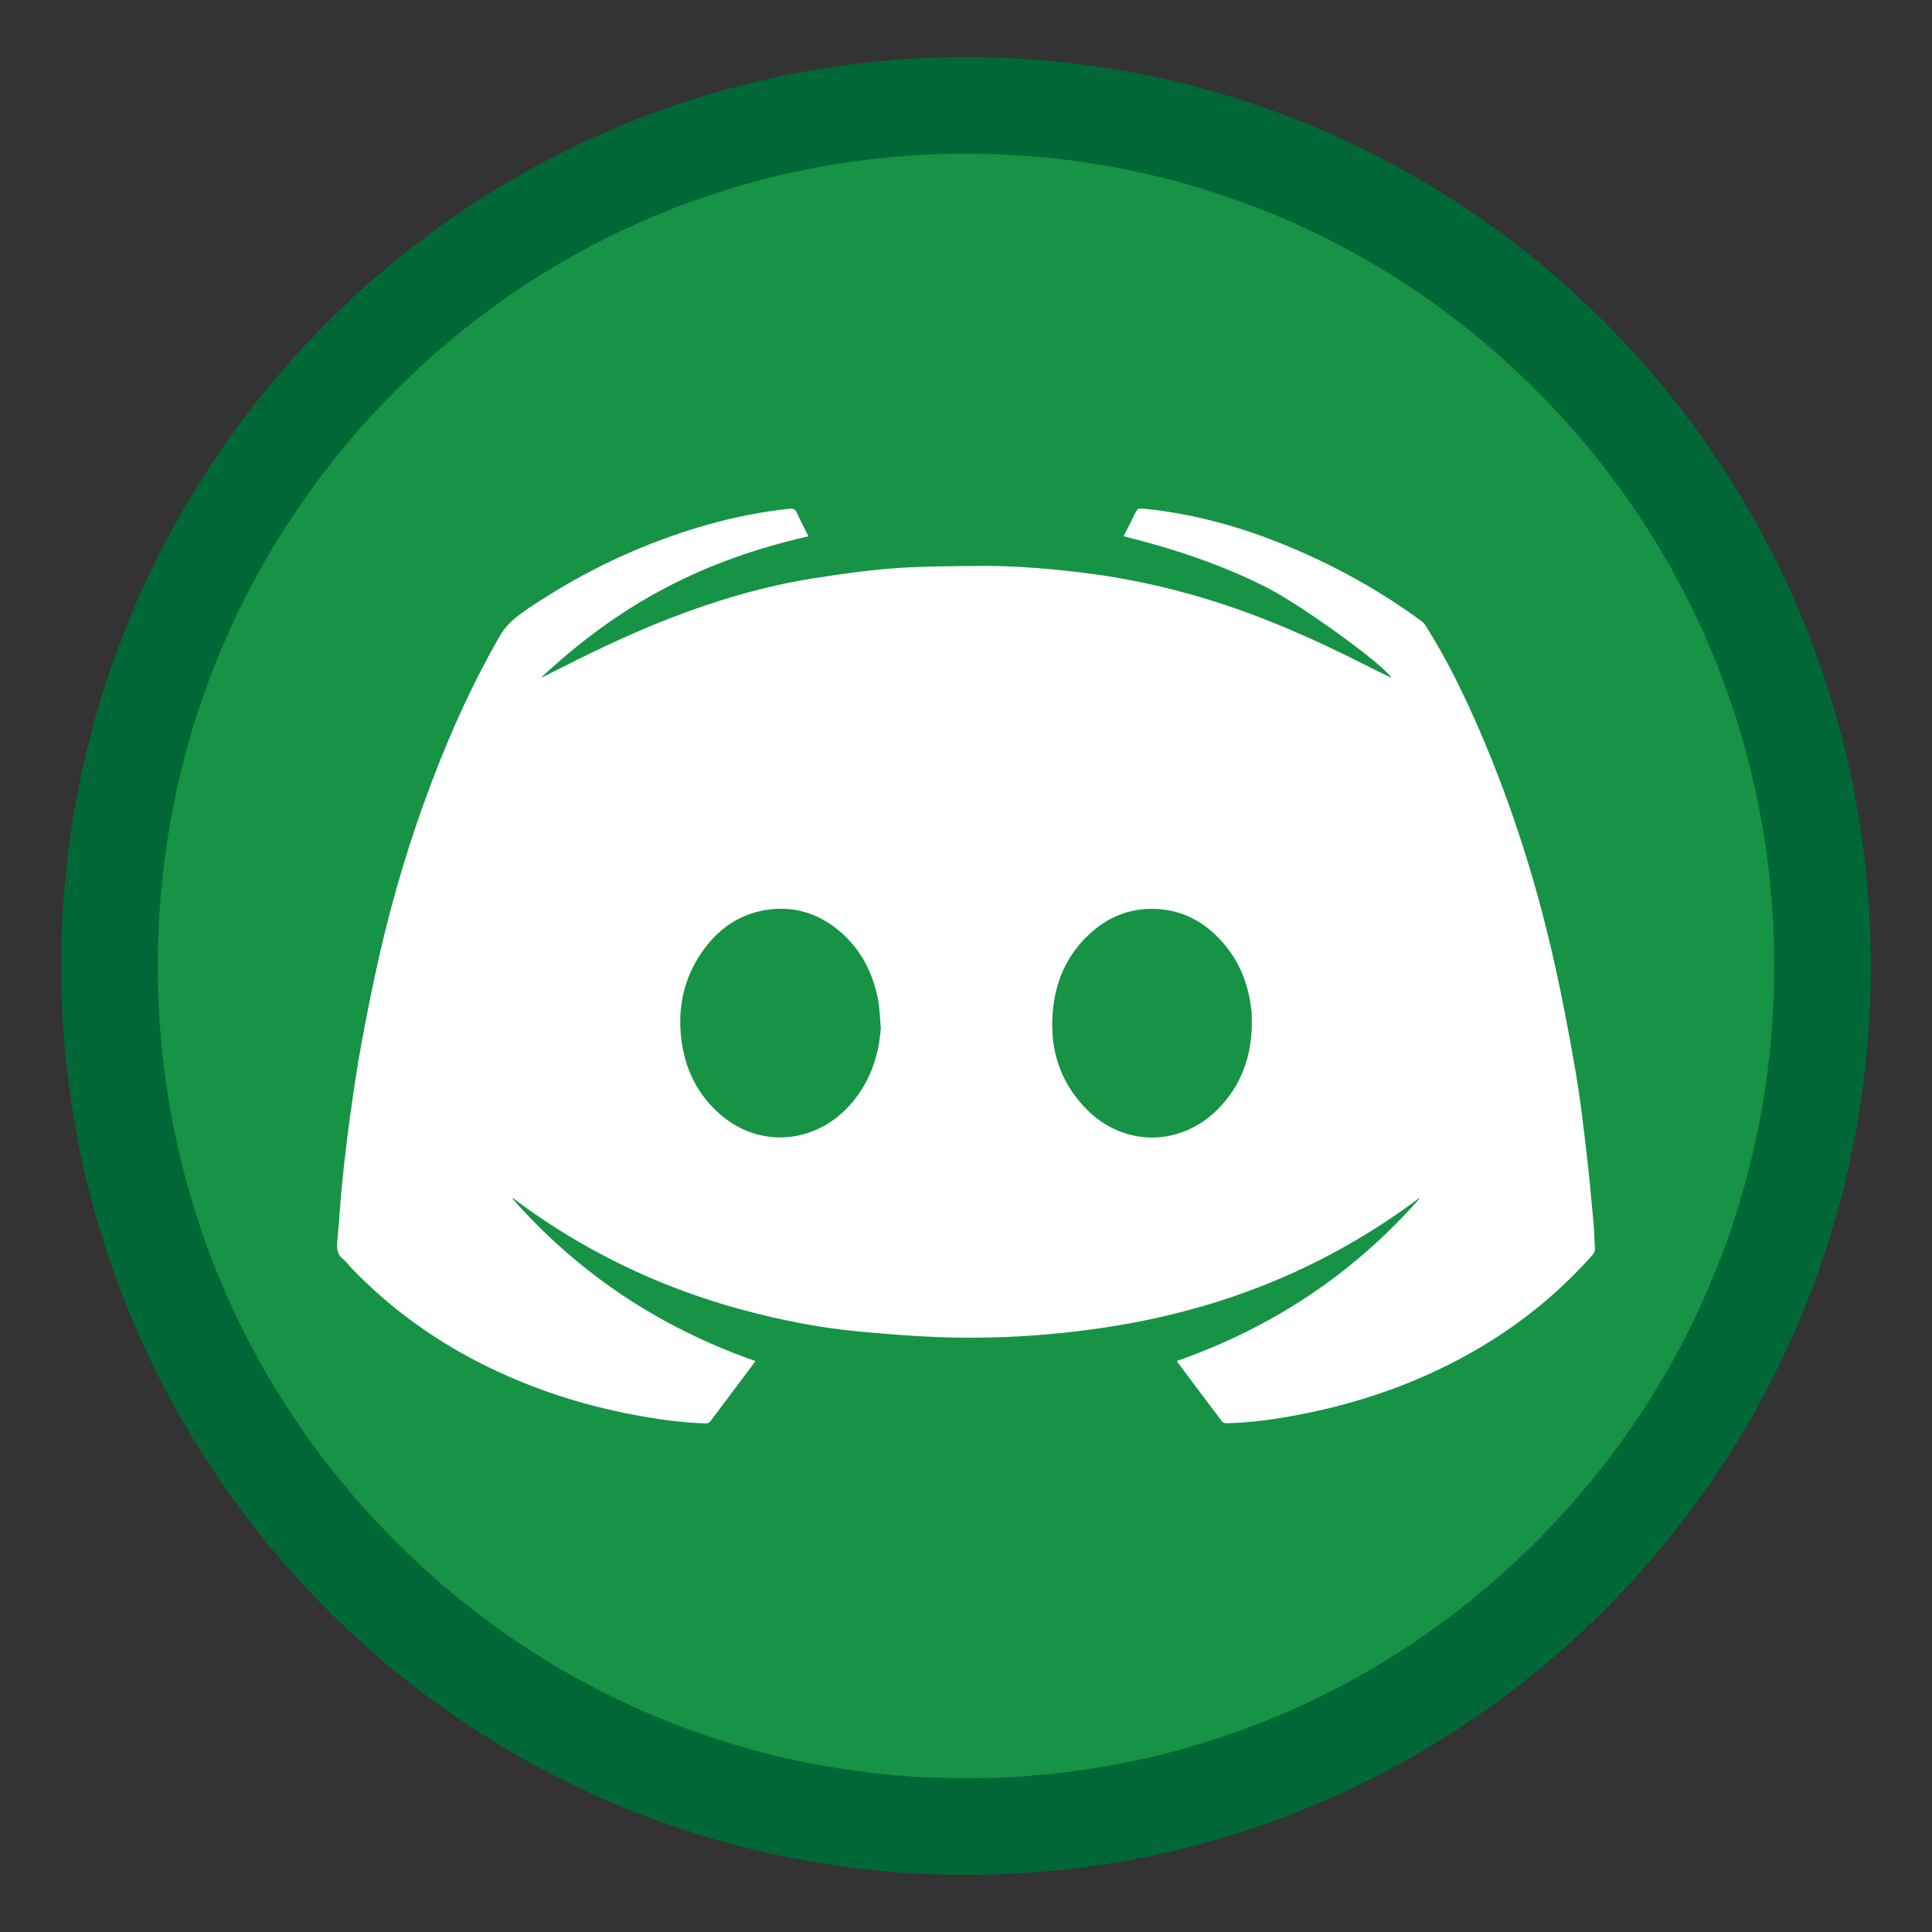
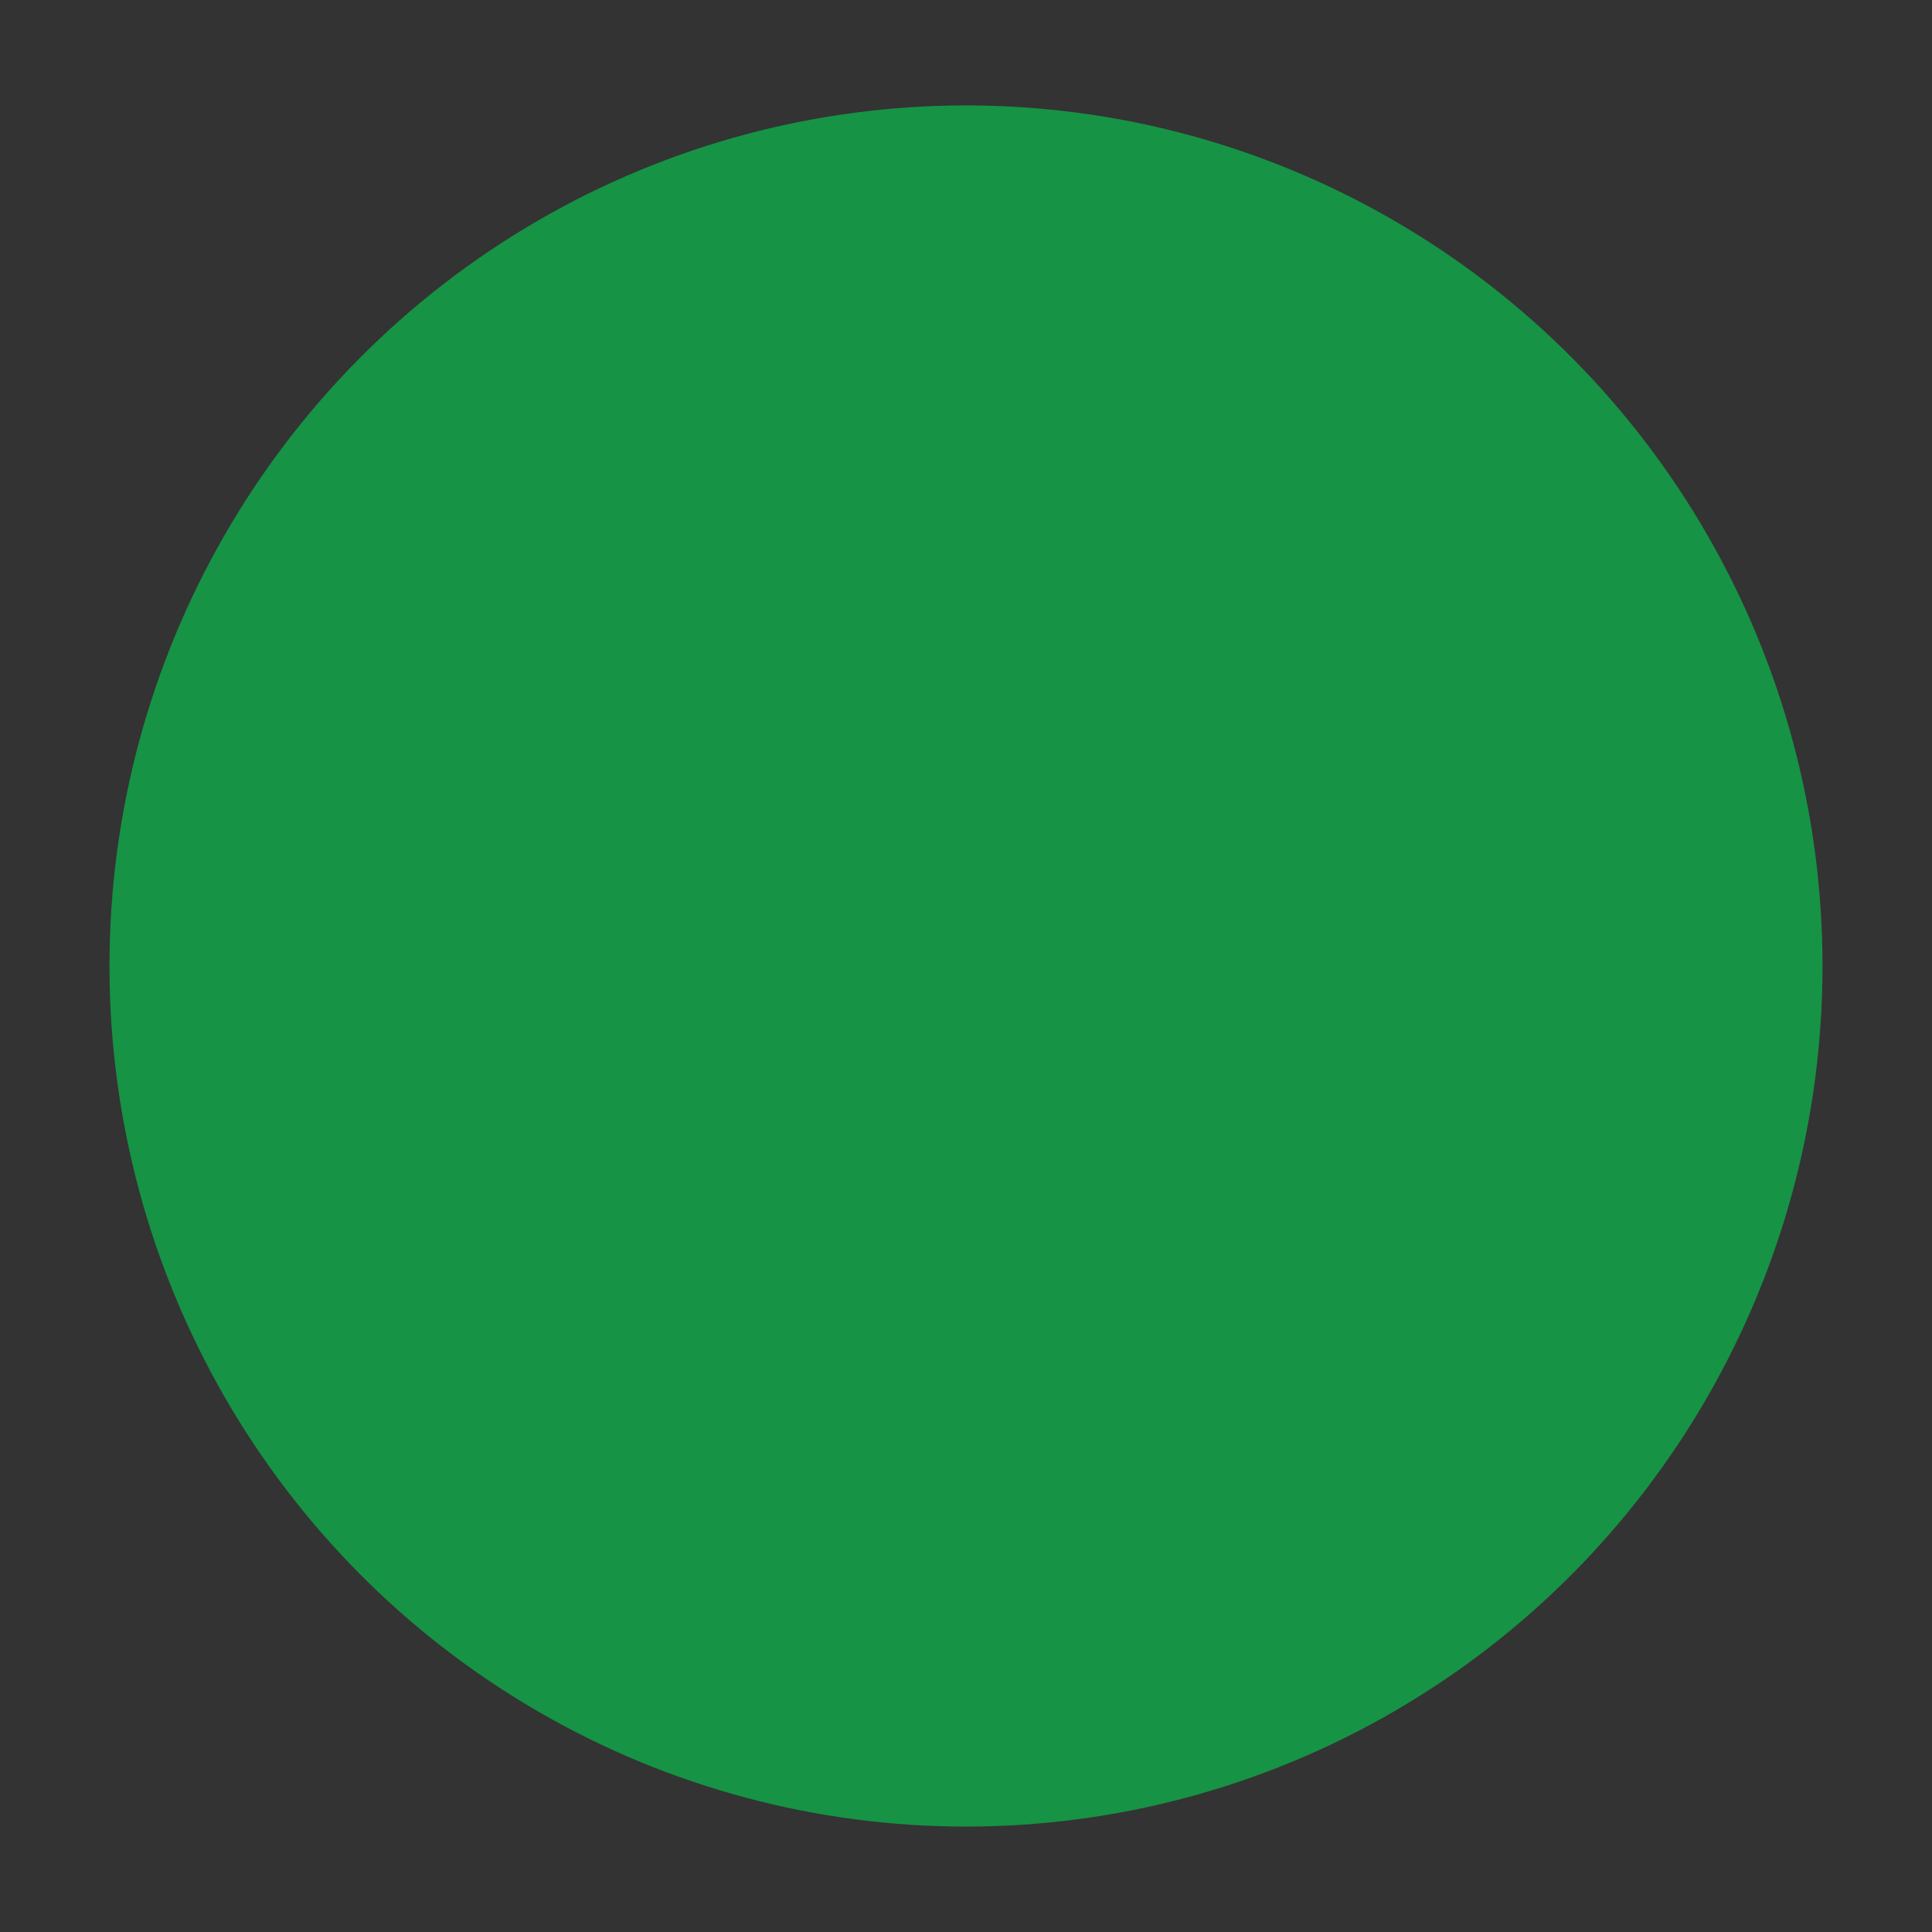
<svg xmlns="http://www.w3.org/2000/svg" id="discord" viewBox="0 0 300 300">
  <rect x="0" y="0" width="300" height="300" fill="#333333" stroke="none" />
  <defs>
    <style>
      .cls-1 {
        fill: #fff;
      }

      .cls-1, .cls-2, .cls-3 {
        stroke-width: 0px;
      }

      .cls-2 {
        fill: #169345;
      }

      .cls-3 {
        fill: #006837;
      }
    </style>
  </defs>
  <g>
    <ellipse class="cls-2" cx="150" cy="150" rx="133" ry="133.63" />
-     <path class="cls-3" d="m150,23.87c33.51,0,65.01,13.11,88.72,36.92,23.72,23.83,36.78,55.51,36.78,89.21s-13.06,65.39-36.78,89.21c-23.7,23.81-55.21,36.92-88.72,36.92s-65.01-13.11-88.72-36.92c-23.72-23.83-36.78-55.51-36.78-89.21s13.06-65.39,36.78-89.21c23.7-23.81,55.21-36.92,88.72-36.92m0-15C72.41,8.87,9.5,72.06,9.5,150s62.9,141.13,140.5,141.13,140.5-63.19,140.5-141.13S227.59,8.87,150,8.87h0Z" />
  </g>
-   <path class="cls-1" d="m182.77,211.32c14.79-5.19,27.44-13.54,37.77-25.35-.12.07-.25.13-.36.21-6.98,5.2-14.48,9.49-22.52,12.82-5.79,2.4-11.77,4.25-17.89,5.61-4.69,1.04-9.43,1.78-14.22,2.3-6.5.71-13.02.95-19.54.73-4.27-.15-8.55-.5-12.81-.9-6.03-.57-11.95-1.75-17.79-3.32-8.42-2.26-16.44-5.48-24.05-9.74-4.03-2.25-7.89-4.77-11.58-7.53-.09-.06-.18-.12-.3-.13,10.34,11.77,22.98,20.12,37.83,25.33-.78,1.05-1.53,2.06-2.28,3.06-1.56,2.07-3.13,4.14-4.67,6.22-.23.31-.44.41-.82.4-3.73-.12-7.41-.64-11.08-1.33-7.71-1.45-15.13-3.81-22.21-7.21-8.22-3.95-15.53-9.15-21.83-15.74-.38-.4-.69-.89-1.13-1.22-.94-.72-1.02-1.64-.92-2.71.29-3.14.48-6.28.79-9.41.33-3.26.71-6.52,1.16-9.77.53-3.82,1.07-7.63,1.77-11.42.86-4.68,1.79-9.34,2.85-13.98,2.08-9.13,4.78-18.08,8.1-26.83,2.96-7.81,6.39-15.4,10.57-22.66,1.2-2.09,3-3.32,4.87-4.57,8.41-5.62,17.48-9.88,27.21-12.66,4.22-1.2,8.52-2.05,12.89-2.53.58-.06.91.07,1.17.65.53,1.21,1.16,2.38,1.79,3.64-7.83,1.77-15.28,4.35-22.33,8.07-7.06,3.72-13.39,8.45-19.22,13.9.25-.12.5-.22.75-.35,6.31-3.21,12.66-6.33,19.27-8.89,7.28-2.81,14.73-5.03,22.45-6.23,4.11-.64,8.25-1.24,12.39-1.54,4.56-.32,9.14-.33,13.71-.36,2.77-.02,5.55.11,8.31.32,2.96.22,5.92.54,8.86.94,5.07.68,10.07,1.74,15,3.11,9.64,2.67,18.73,6.66,27.62,11.18,1.2.61,2.41,1.2,3.62,1.79.01,0,.04-.01.06-.02-1.42-2.19-13.96-11.22-19.15-13.88-7.09-3.63-14.59-6.1-22.4-8.05.37-.75.73-1.45,1.08-2.15.21-.42.41-.84.62-1.25.5-.99.49-.97,1.61-.86,7.68.78,15.02,2.84,22.13,5.78,7.38,3.06,14.32,6.9,20.76,11.62.28.2.52.48.71.77,3.25,5.14,5.9,10.59,8.32,16.16,5.15,11.91,9.03,24.23,11.82,36.89,1.19,5.4,2.22,10.84,3.15,16.29.7,4.08,1.17,8.2,1.66,12.31.4,3.39.71,6.79,1.02,10.19.15,1.61.24,3.23.3,4.85.01.31-.12.71-.32.94-7.3,8.26-16.1,14.43-26.16,18.87-6.12,2.7-12.48,4.63-19.03,5.91-3.85.75-7.73,1.33-11.67,1.41-.23,0-.56-.07-.69-.23-2.33-3.07-4.64-6.16-6.95-9.25-.02-.03-.03-.08-.07-.21Zm-46.01-51.83c-.13-1.37-.15-2.75-.39-4.1-.81-4.41-2.78-8.2-6.32-11.06-3.1-2.5-6.66-3.6-10.6-3.1-4.53.57-7.99,2.99-10.53,6.72-2.72,3.99-3.69,8.43-3.15,13.21.54,4.71,2.45,8.75,6.07,11.89,6.29,5.46,15.22,4.54,20.59-1.99,2.76-3.36,4.07-7.26,4.35-11.58Zm57.61-.58c0-.51.01-1.02,0-1.53,0-.26-.07-.53-.1-.79-.5-4.35-2.2-8.13-5.33-11.23-2.34-2.32-5.15-3.78-8.42-4.14-4.5-.49-8.39.95-11.63,4.08-3.04,2.94-4.76,6.57-5.3,10.75-.81,6.23.73,11.77,5.21,16.27,5.78,5.81,14.56,5.73,20.34-.12,3.62-3.67,5.2-8.19,5.25-13.29Z" />
</svg>